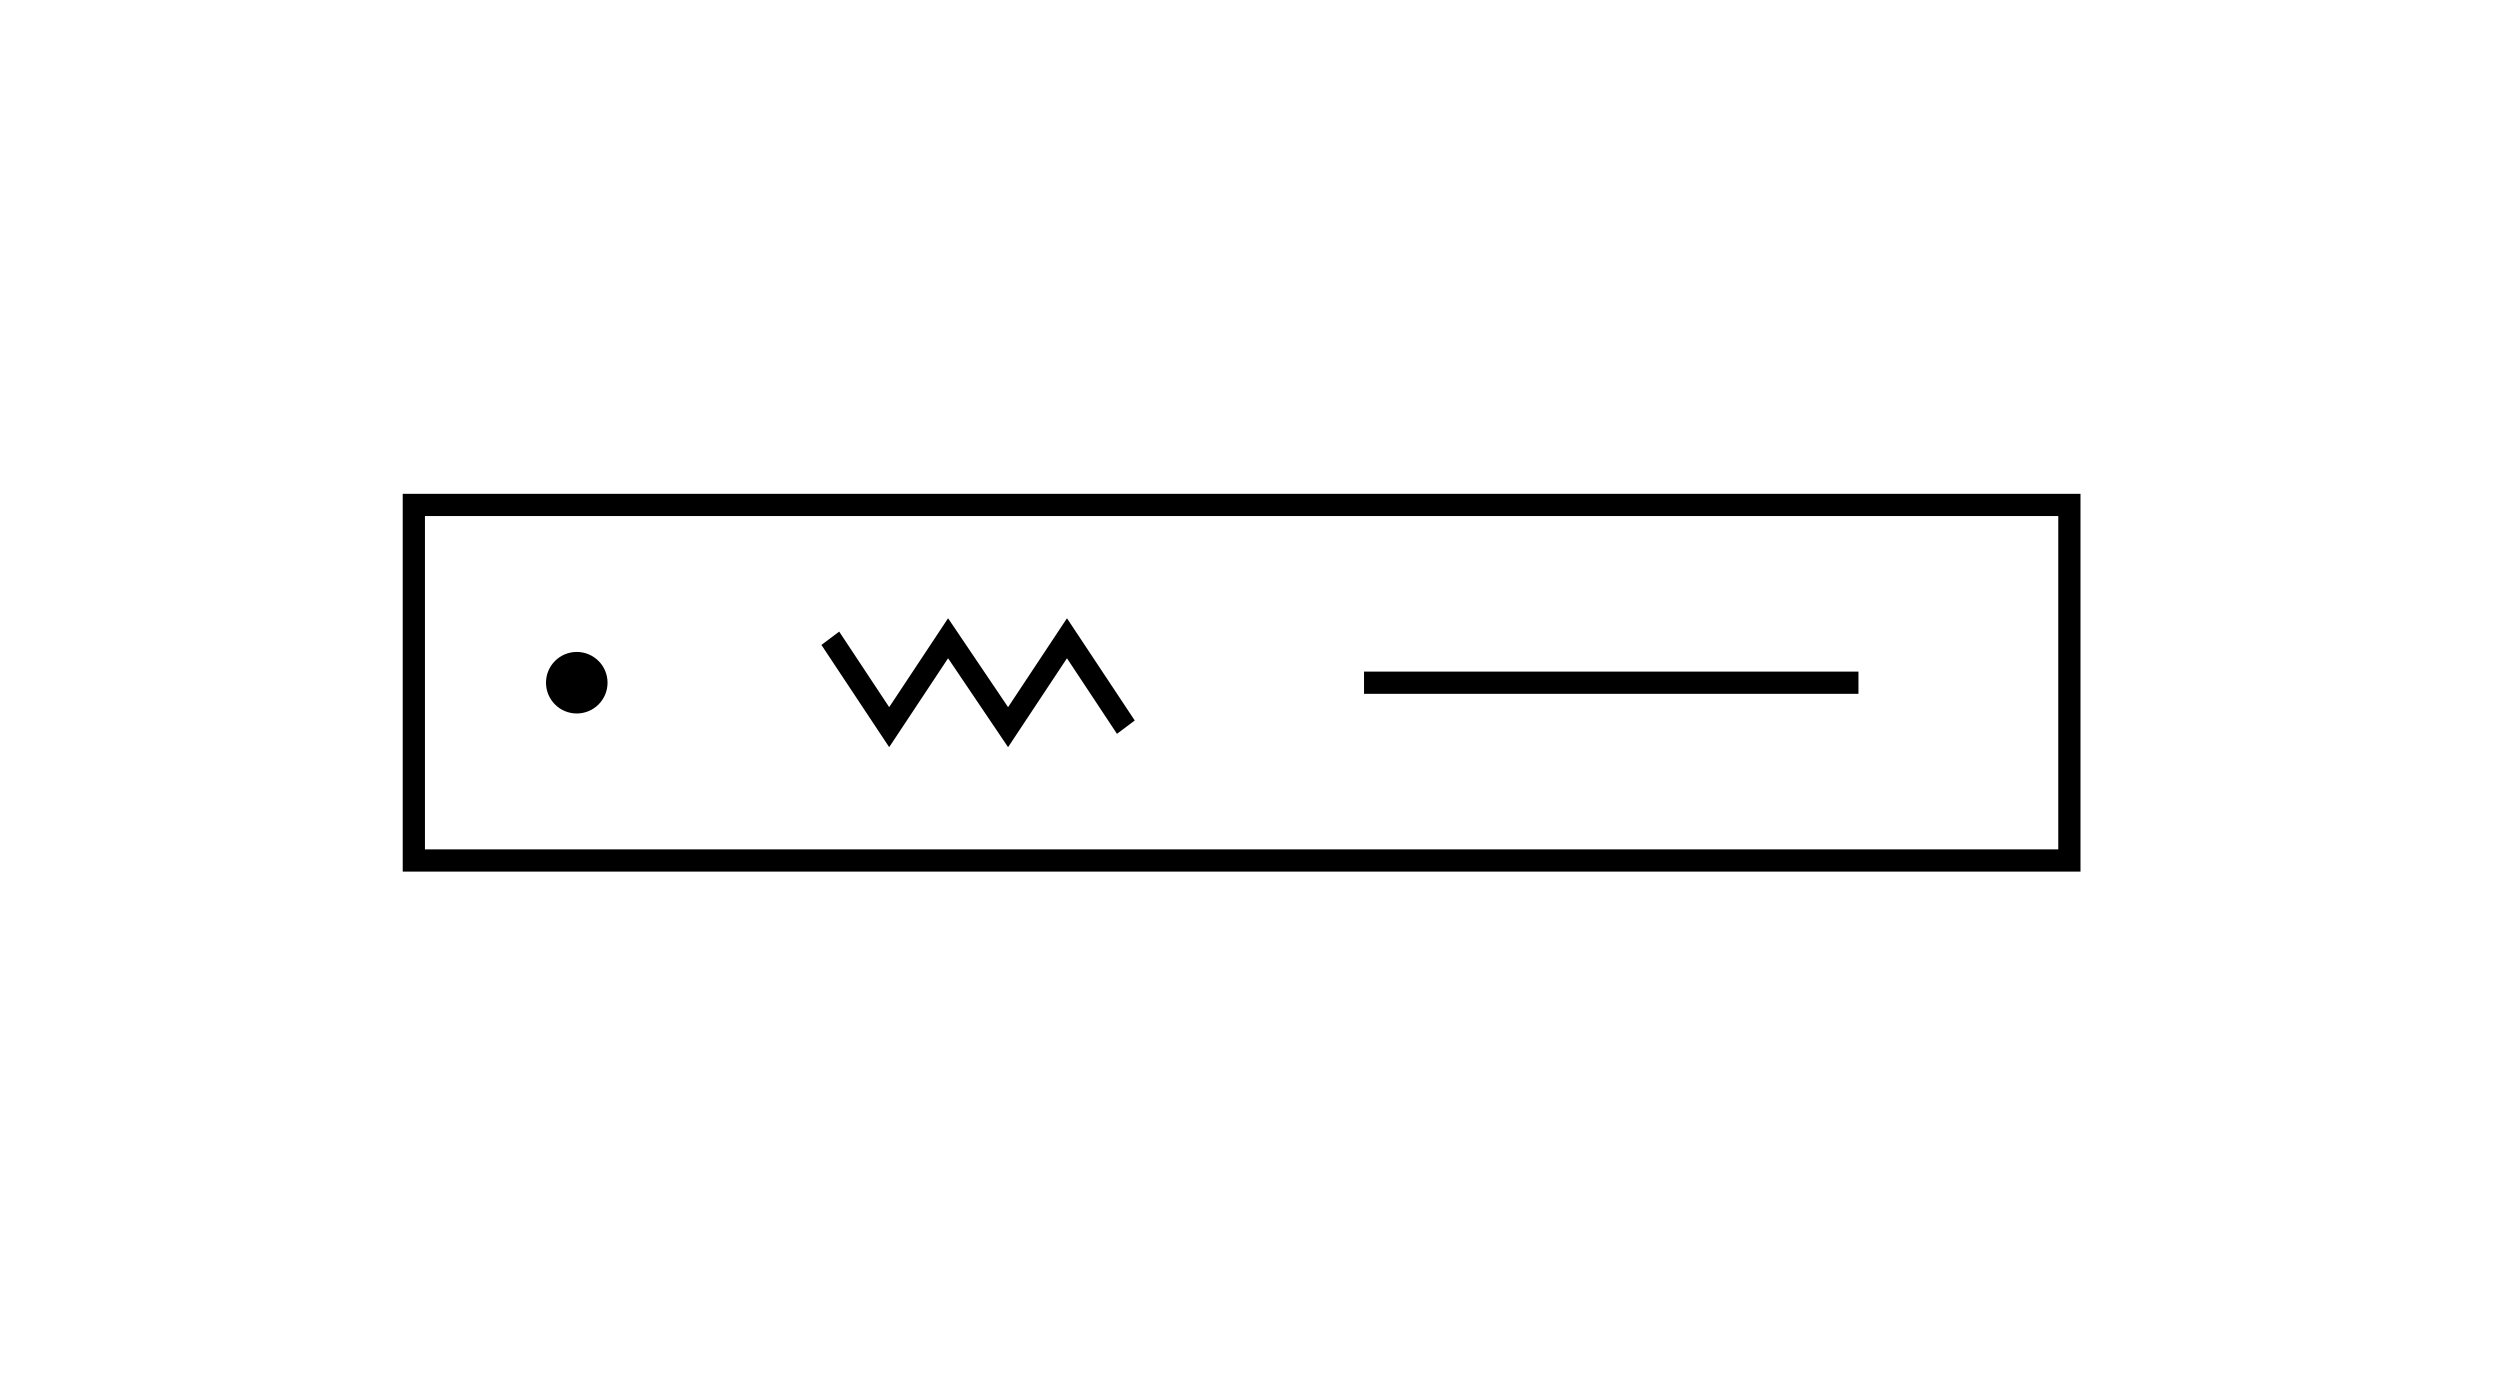
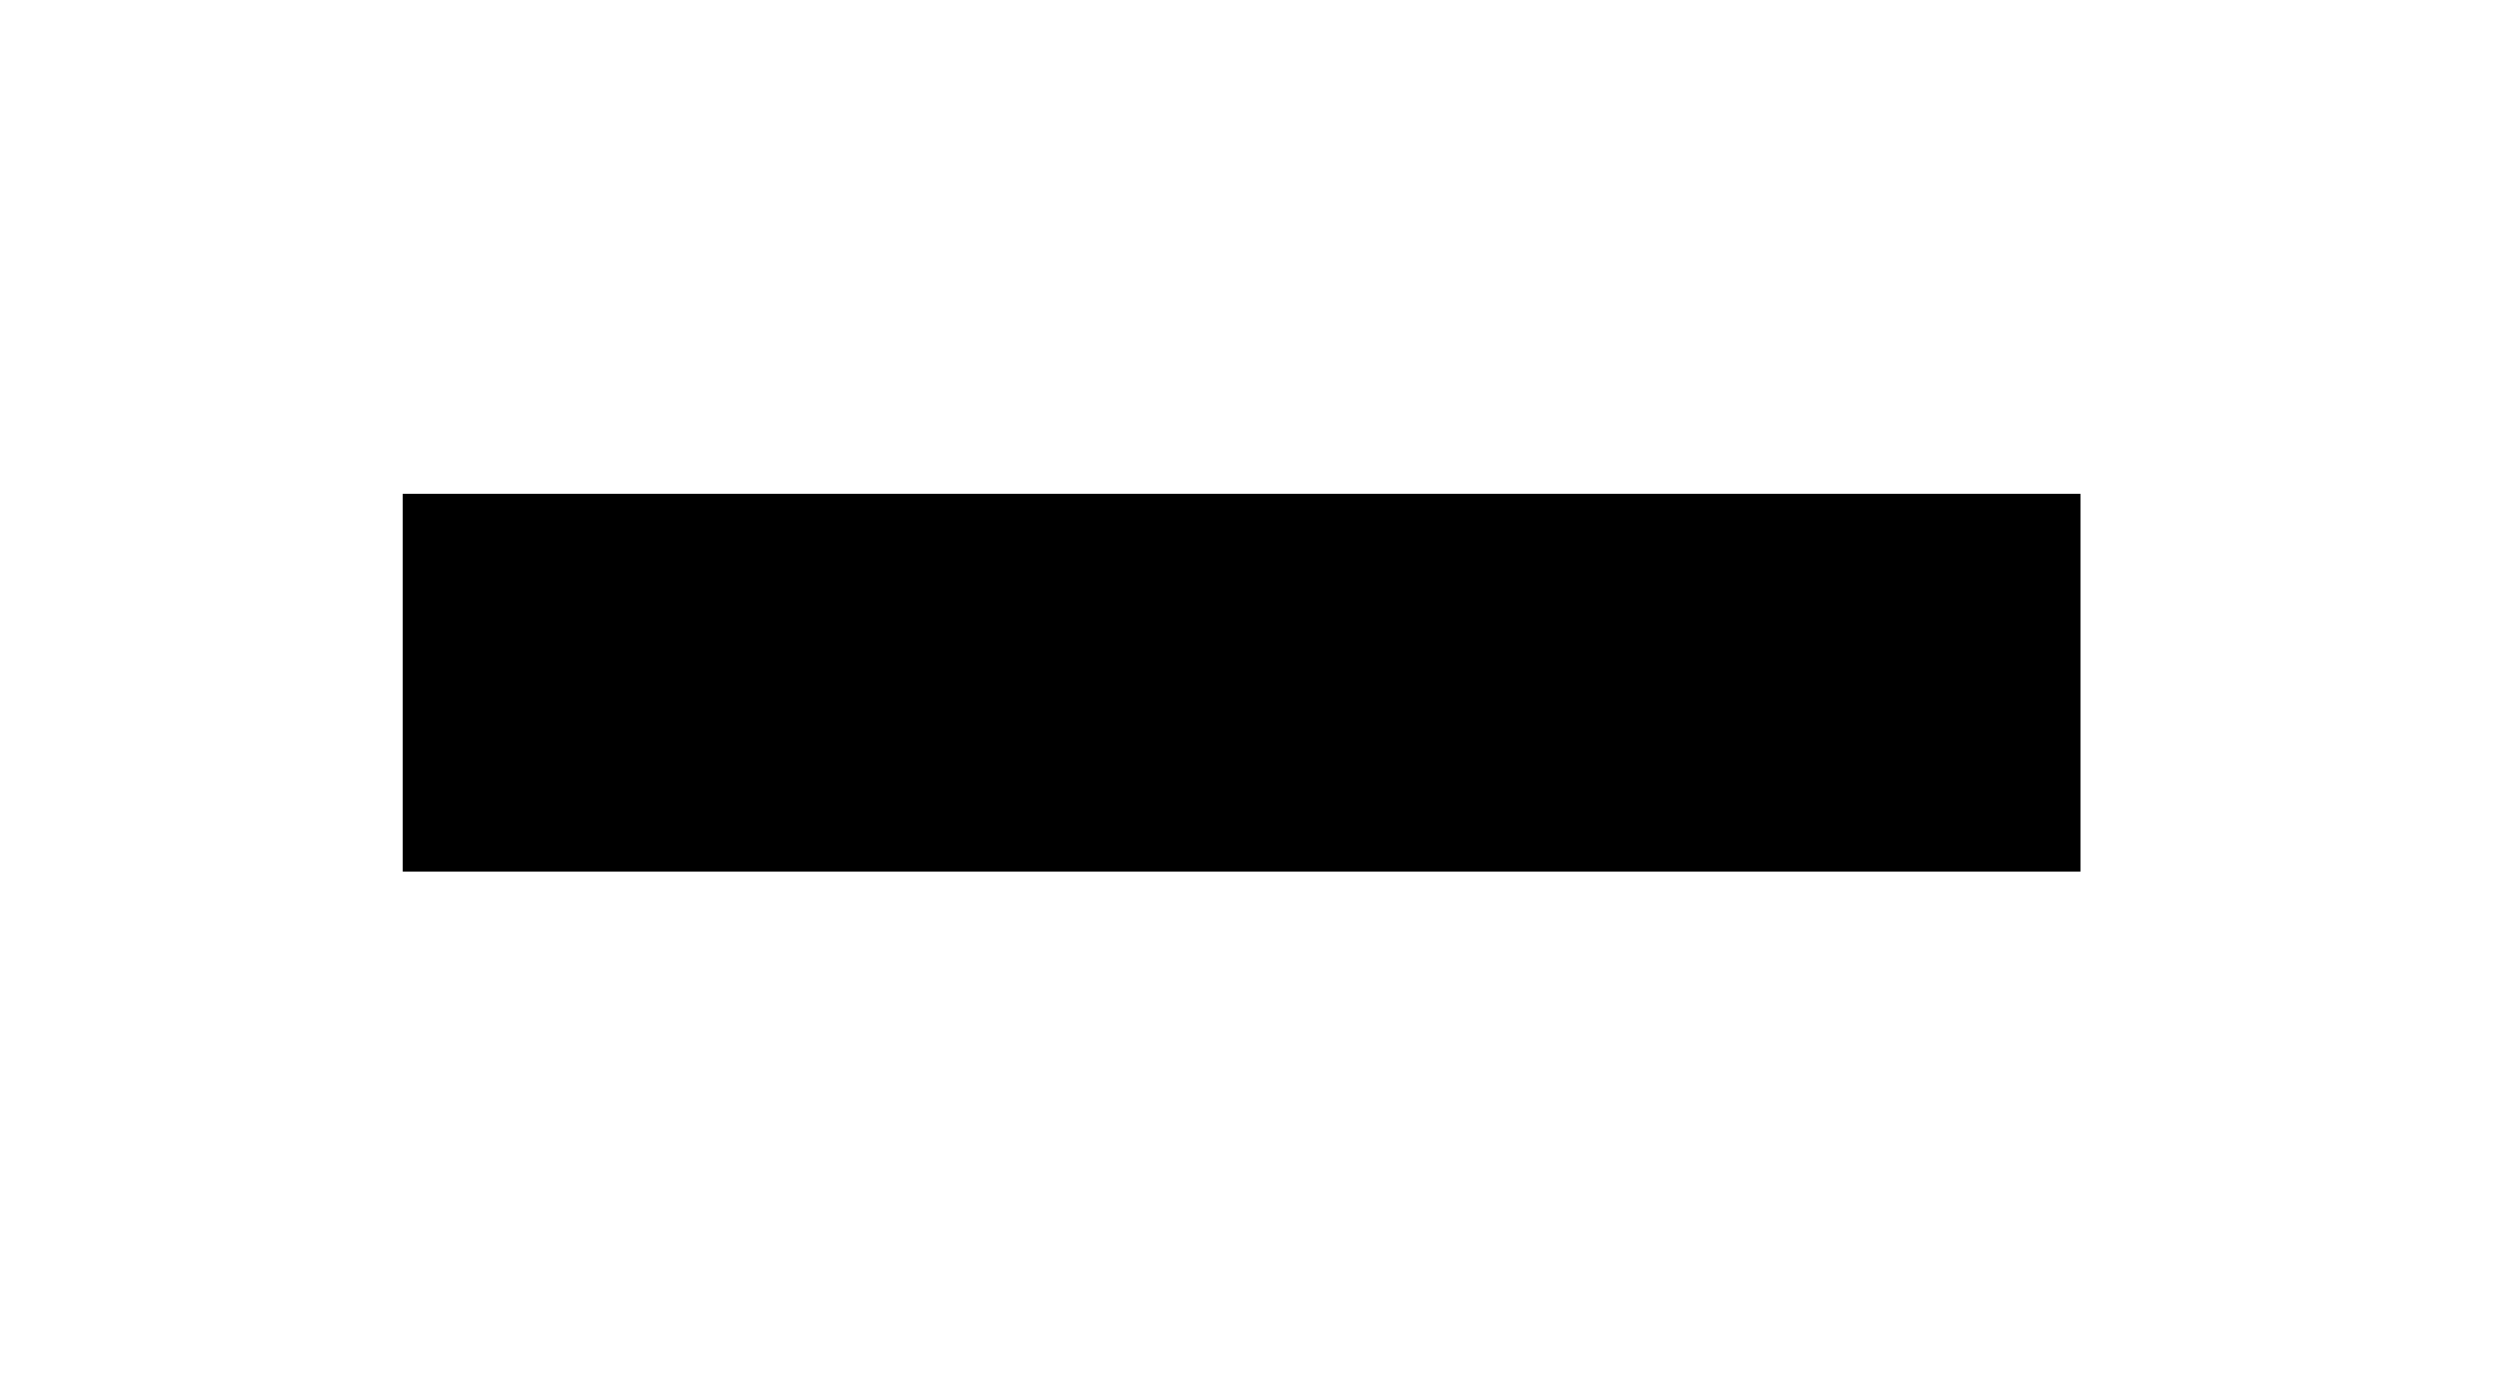
<svg xmlns="http://www.w3.org/2000/svg" xmlns:ns1="http://www.inkscape.org/namespaces/inkscape" xmlns:ns2="http://sodipodi.sourceforge.net/DTD/sodipodi-0.dtd" version="1.1" x="0px" y="0px" viewBox="0 0 225 126" enable-background="new 0 0 225 126" xml:space="preserve" id="svg2" ns1:version="0.91 r13725" ns2:docname="hero.svg">
  <defs id="defs29" />
  <ns2:namedview pagecolor="#ffffff" bordercolor="#666666" borderopacity="1" objecttolerance="10" gridtolerance="10" guidetolerance="10" ns1:pageopacity="0" ns1:pageshadow="2" ns1:window-width="1871" ns1:window-height="1062" id="namedview27" showgrid="true" showguides="true" ns1:guide-bbox="true" ns1:zoom="5.2977778" ns1:cx="107.02023" ns1:cy="63.378895" ns1:window-x="49" ns1:window-y="18" ns1:window-maximized="1" ns1:current-layer="art">
    <ns1:grid type="xygrid" id="grid4219" />
  </ns2:namedview>
  <g id="background" display="none">
-     <rect display="inline" fill="#B0BEC5" width="225" height="126" id="rect5" />
-   </g>
+     </g>
  <g id="label" />
  <g id="art">
    <g id="ic_x5F_add_x0D_" />
    <g style="display:none" id="background-3" display="none" transform="translate(3.209,7.051)">
      <rect style="display:inline;fill:#b0bec5" y="0" x="0" display="inline" width="225" height="126" id="rect4158" />
    </g>
    <g id="label-6" transform="translate(3.209,7.051)" />
    <g id="art-7" transform="translate(3.209,9.051)">
-       <path ns1:connector-curvature="0" d="m 184.036,69.393 -151,0 0,-34 151,0 0,34 z m -149,-2 147,0 0,-30 -147,0 0,30 z" id="path4162" />
+       <path ns1:connector-curvature="0" d="m 184.036,69.393 -151,0 0,-34 151,0 0,34 z z" id="path4162" />
      <polygon points="75.8,63.6 71.3,56.8 66,64.8 60.6,56.8 55.3,64.8 49.2,55.6 50.8,54.4 55.3,61.2 60.6,53.2 66,61.2 71.3,53.2 77.4,62.4 " id="polygon4164" transform="translate(21.518,-6.607)" />
-       <rect x="119.554" y="51.393" width="44.498" height="2" id="rect4166" />
      <g id="ic_x5F_add_x0D_-5" />
      <circle style="fill:#000000;fill-rule:evenodd;stroke:#000000;stroke-width:0.497px;stroke-linecap:butt;stroke-linejoin:miter;stroke-opacity:1" id="path3437" cx="48.7" cy="52.393" r="2.521" />
    </g>
    <g id="Guides-3" transform="translate(3.209,7.051)" />
  </g>
  <g id="Guides" />
</svg>